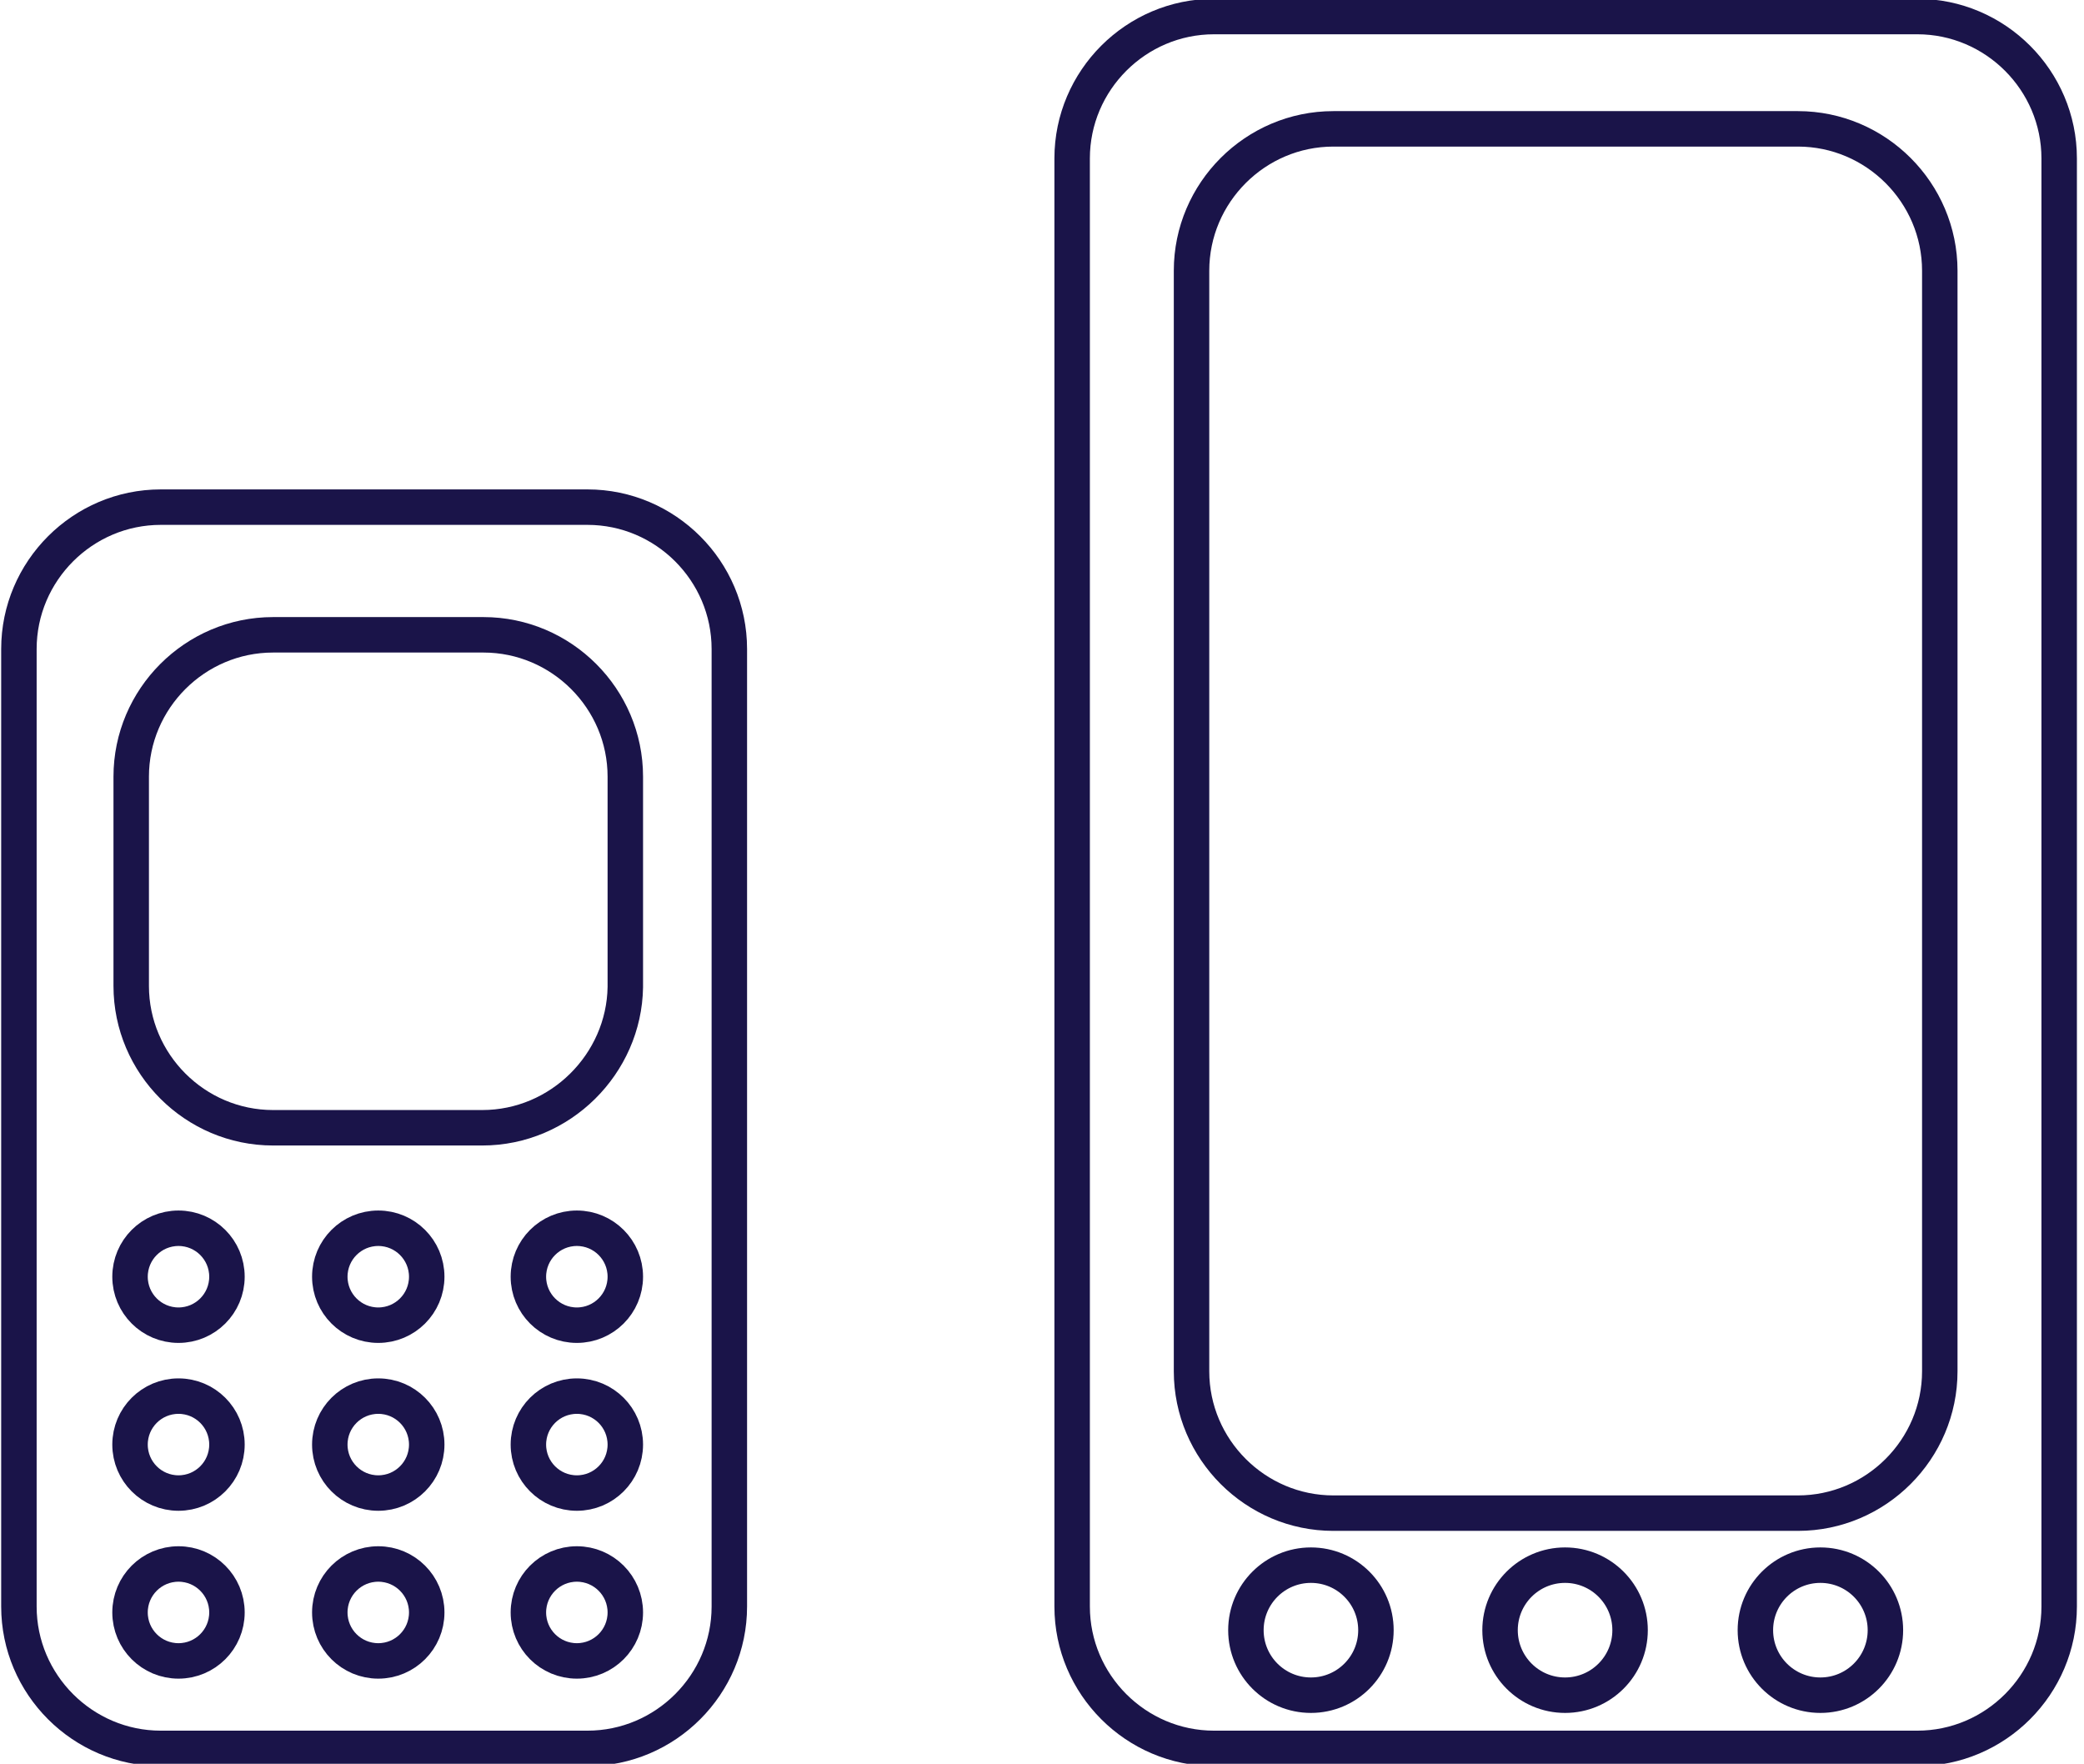
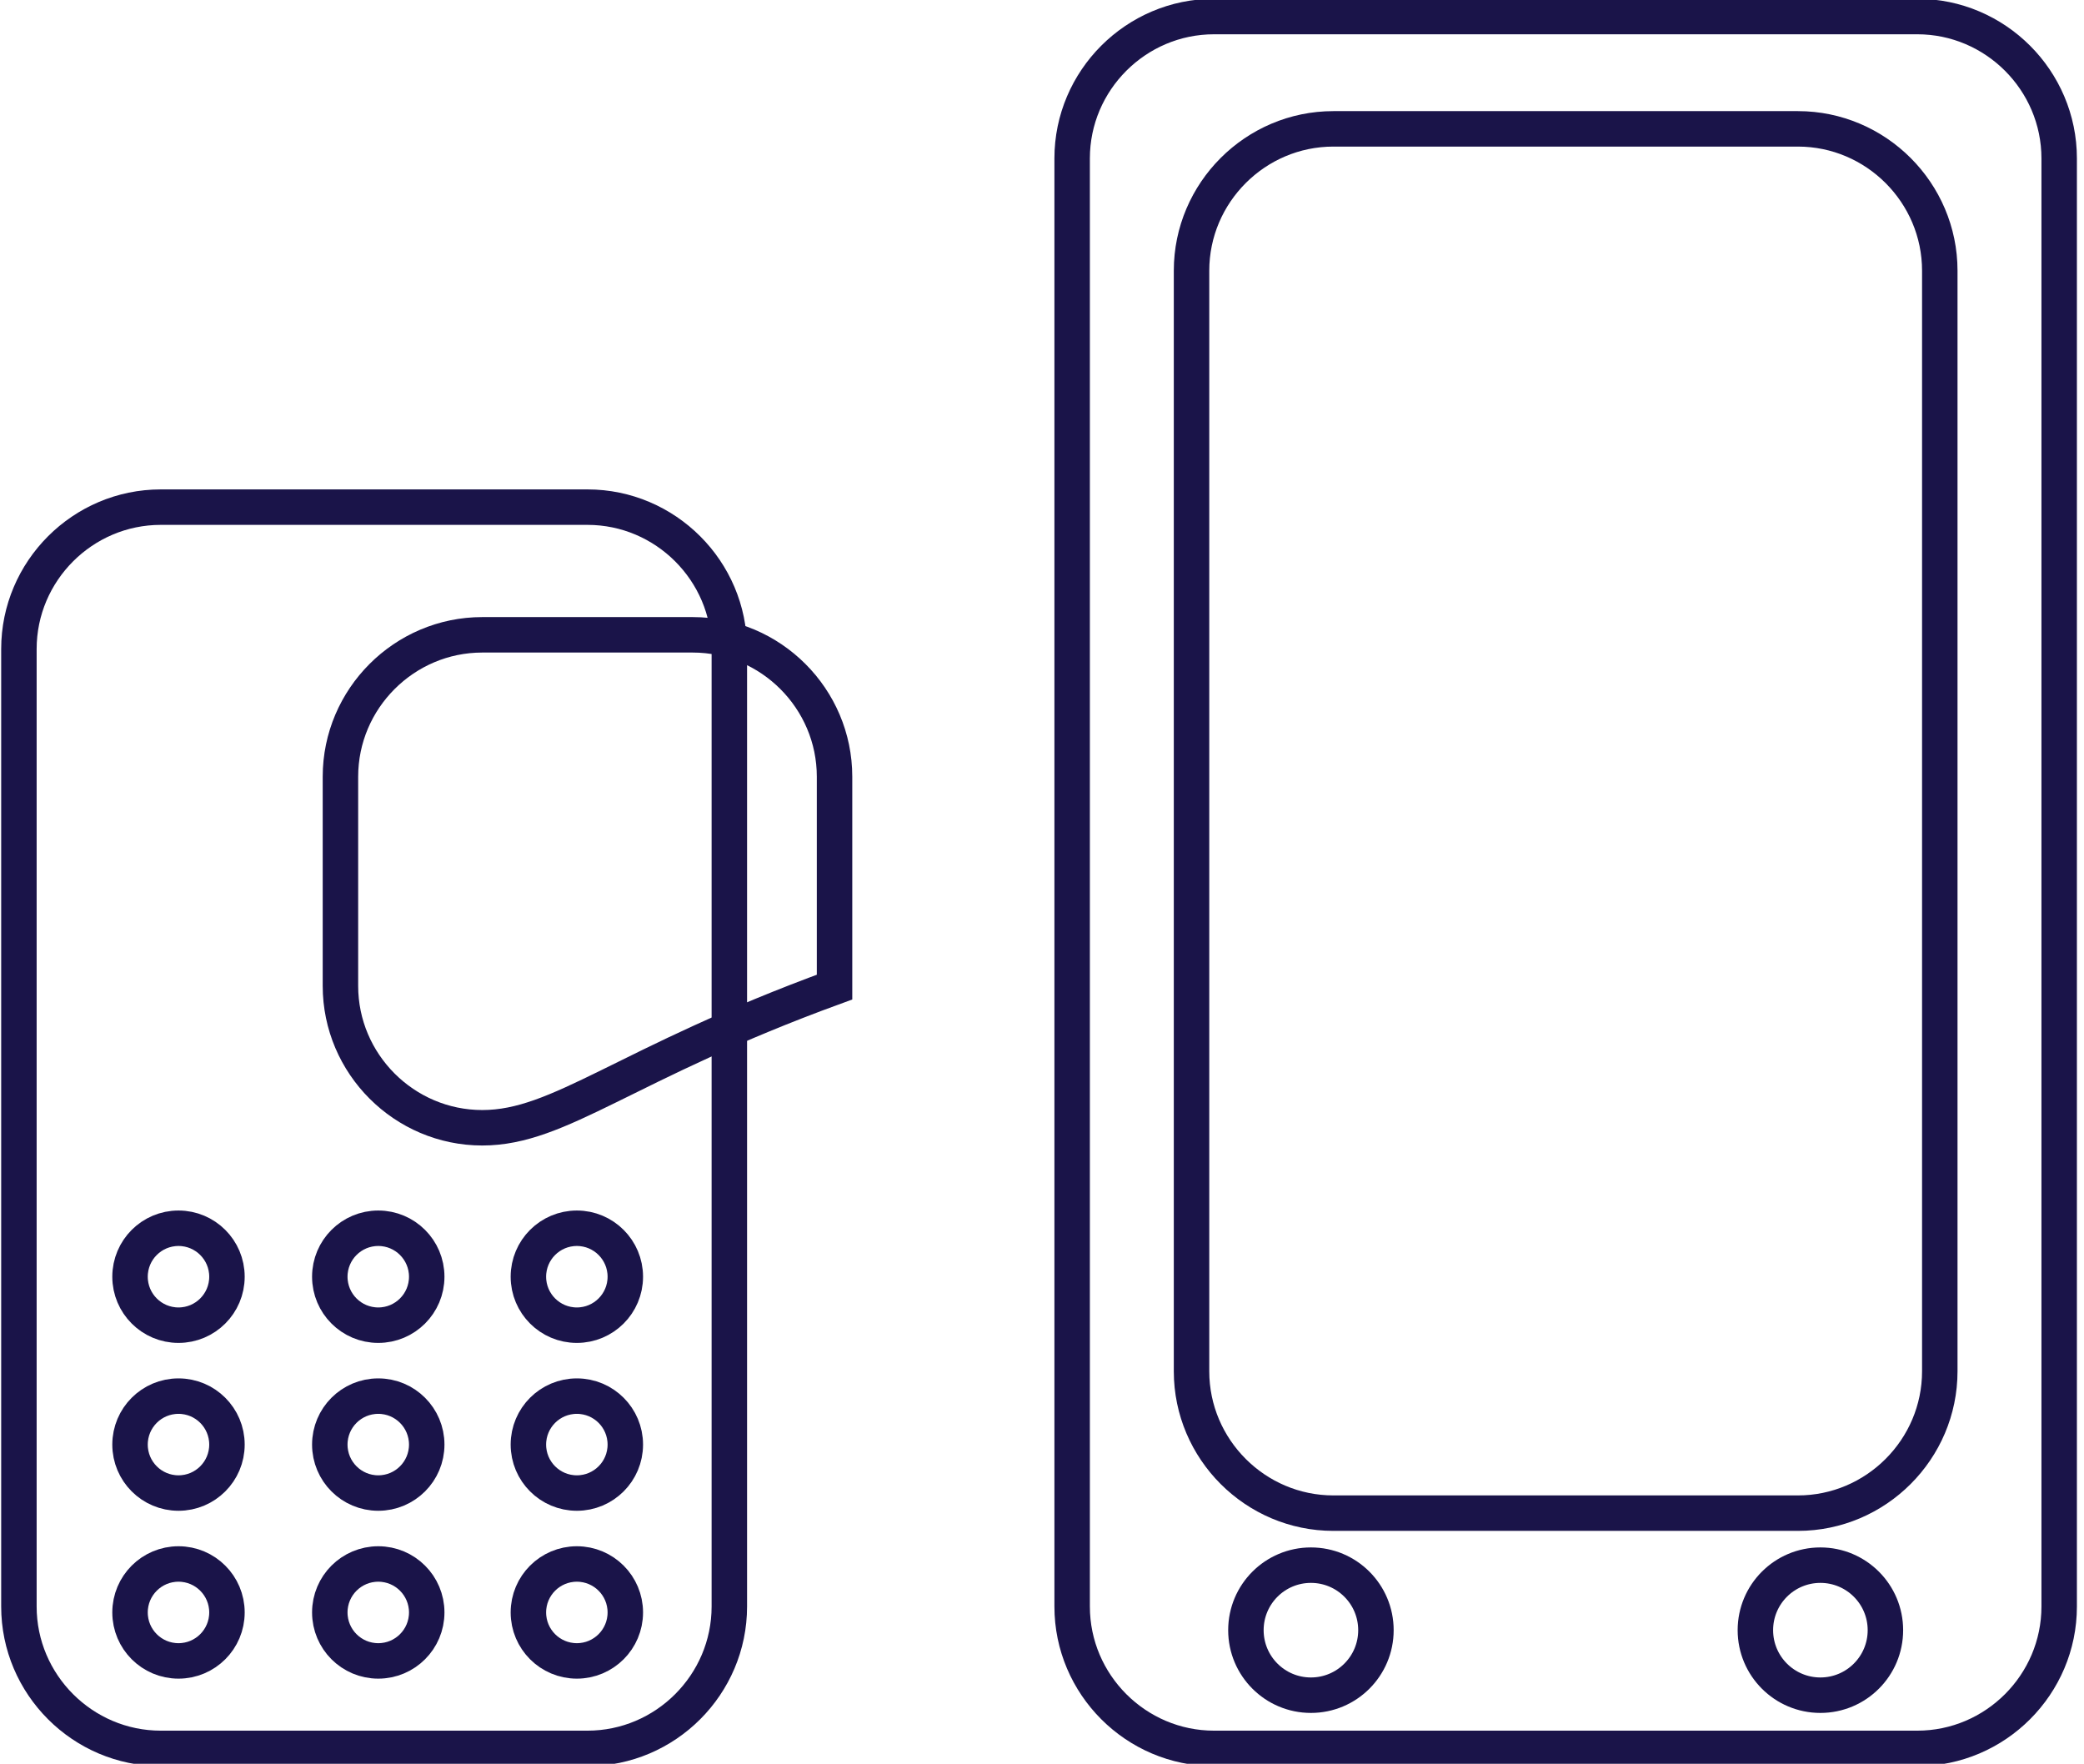
<svg xmlns="http://www.w3.org/2000/svg" version="1.1" id="Слой_1" x="0px" y="0px" viewBox="0 0 176.3 149.2" style="enable-background:new 0 0 176.3 149.2;" xml:space="preserve">
  <style type="text/css">
	.st0{display:none;}
	.st1{display:inline;fill:#312783;}
	.st2{fill:none;stroke:#1A1449;stroke-width:3;stroke-miterlimit:10;}
</style>
  <g id="Слой_1_1_" class="st0">
    <rect x="-19.2" y="-20.3" class="st1" width="206.8" height="169.5" />
  </g>
  <g id="Слой_2">
    <g>
      <path class="st2" d="M49.7,147.9H13.6c-6.6,0-12-5.4-12-12v-81c0-6.6,5.4-12,12-12h36.1c6.6,0,12,5.4,12,12v81    C61.7,142.5,56.3,147.9,49.7,147.9z" />
-       <path class="st2" d="M40.8,95.4H23.1c-6.6,0-12-5.4-12-12V65.7c0-6.6,5.4-12,12-12h17.8c6.6,0,12,5.4,12,12v17.8    C52.8,90,47.4,95.4,40.8,95.4z" />
+       <path class="st2" d="M40.8,95.4c-6.6,0-12-5.4-12-12V65.7c0-6.6,5.4-12,12-12h17.8c6.6,0,12,5.4,12,12v17.8    C52.8,90,47.4,95.4,40.8,95.4z" />
      <g>
        <circle class="st2" cx="15.1" cy="108" r="4.1" />
        <circle class="st2" cx="32" cy="108" r="4.1" />
        <circle class="st2" cx="48.8" cy="108" r="4.1" />
      </g>
      <g>
        <circle class="st2" cx="15.1" cy="122.2" r="4.1" />
        <circle class="st2" cx="32" cy="122.2" r="4.1" />
        <circle class="st2" cx="48.8" cy="122.2" r="4.1" />
      </g>
      <g>
        <circle class="st2" cx="15.1" cy="136.4" r="4.1" />
        <circle class="st2" cx="32" cy="136.4" r="4.1" />
        <circle class="st2" cx="48.8" cy="136.4" r="4.1" />
      </g>
    </g>
    <g>
      <path class="st2" d="M162.2,147.9h-59.5c-6.6,0-12-5.4-12-12V13.4c0-6.6,5.4-12,12-12h59.5c6.6,0,12,5.4,12,12v122.5    C174.2,142.5,168.8,147.9,162.2,147.9z" />
      <path class="st2" d="M152.1,128h-39.3c-6.6,0-12-5.4-12-12V22.9c0-6.6,5.4-12,12-12h39.3c6.6,0,12,5.4,12,12V116    C164.1,122.6,158.7,128,152.1,128z" />
      <g>
-         <circle class="st2" cx="132.4" cy="137.9" r="5.5" />
        <circle class="st2" cx="110.9" cy="137.9" r="5.5" />
        <circle class="st2" cx="154" cy="137.9" r="5.5" />
      </g>
    </g>
  </g>
</svg>